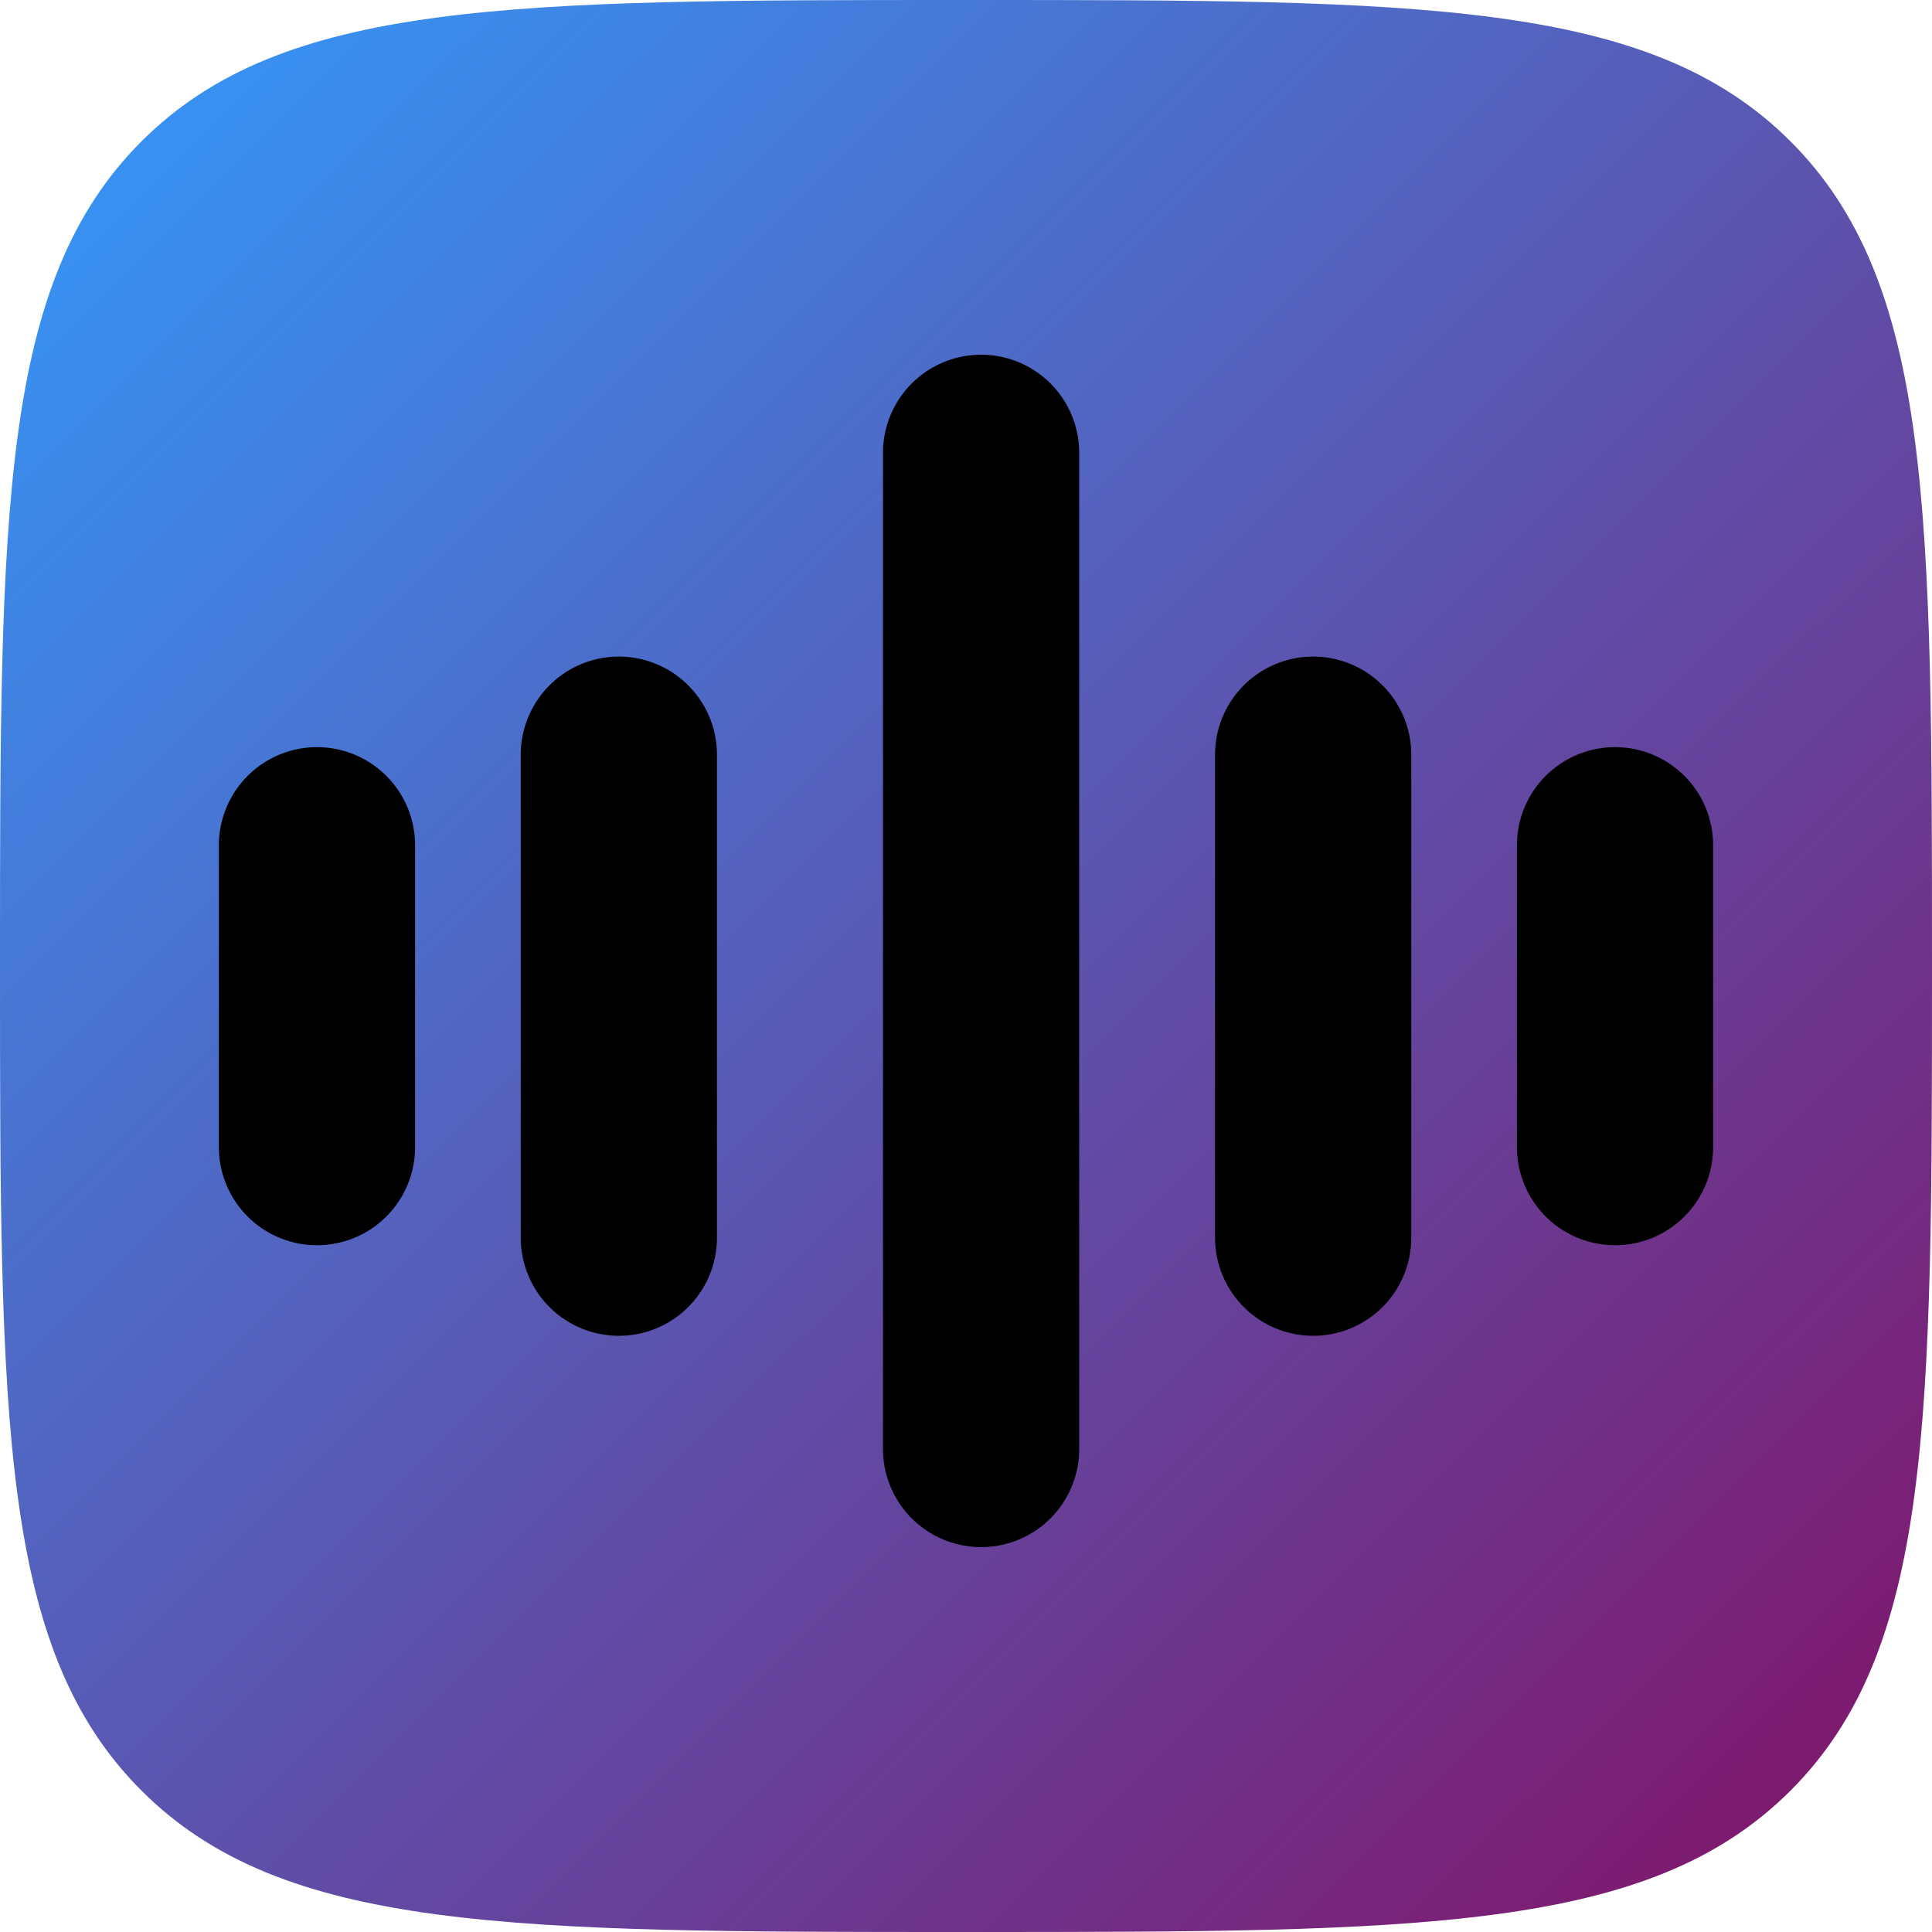
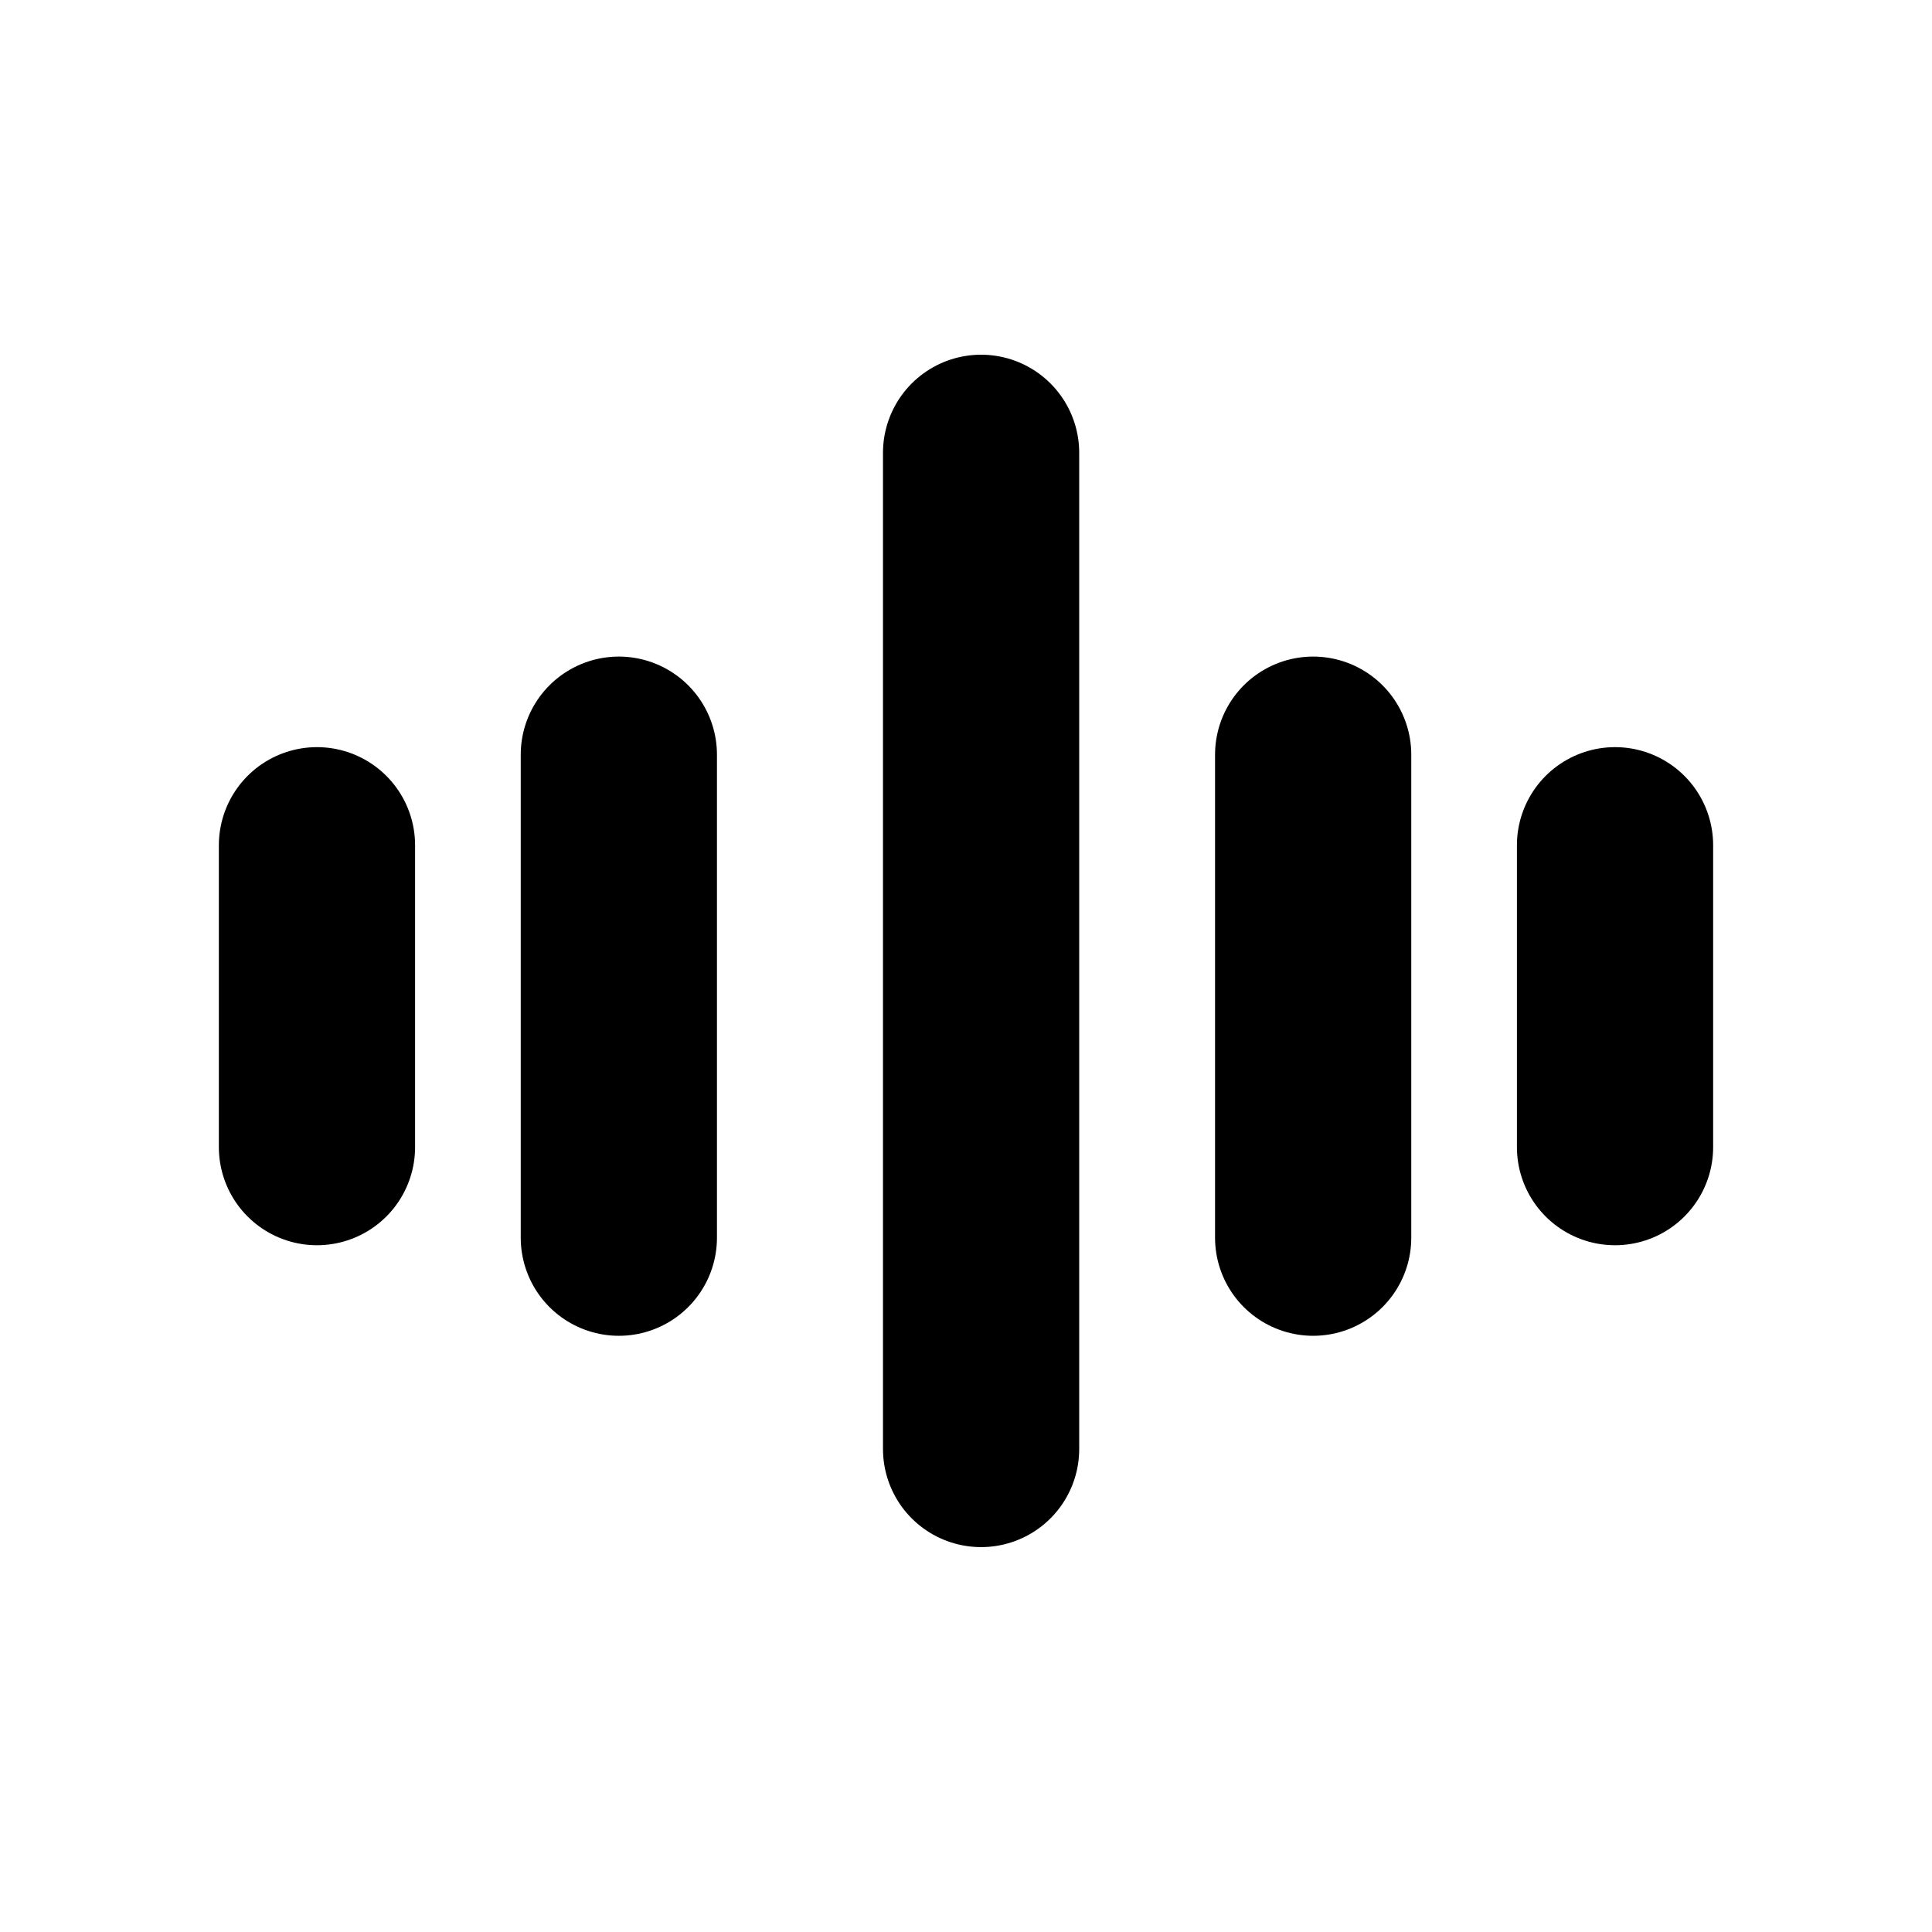
<svg xmlns="http://www.w3.org/2000/svg" width="64px" height="64px" viewBox="0 0 64 64" version="1.1">
  <title>favicon</title>
  <defs>
    <linearGradient x1="6.254%" y1="2.683%" x2="100%" y2="96.578%" id="linearGradient-1">
      <stop stop-color="#3596F7" offset="0%" />
      <stop stop-color="#821266" offset="100%" />
    </linearGradient>
  </defs>
  <g id="页面-1" stroke="none" stroke-width="1" fill="none" fill-rule="evenodd">
    <g id="编组">
-       <path d="M0,32 C0,16.916 0,9.371 4.685,4.685 C9.371,0 16.913,0 32,0 C47.084,0 54.629,0 59.315,4.685 C64,9.371 64,16.913 64,32 C64,47.084 64,54.629 59.315,59.315 C54.629,64 47.087,64 32,64 C16.916,64 9.371,64 4.685,59.315 C0,54.629 0,47.087 0,32" id="路径" fill="url(#linearGradient-1)" />
      <path d="M32.5,15 L32.5,48 M20.5,25 L20.5,41 M10.5,28 L10.5,38 M43.5,25 L43.5,41 M53.5,28 L53.5,38" id="形状" stroke="#000000" stroke-width="6.5" stroke-linecap="round" stroke-linejoin="round" />
    </g>
    <g id="hugeicons--voice" transform="translate(4, 6)" />
  </g>
</svg>